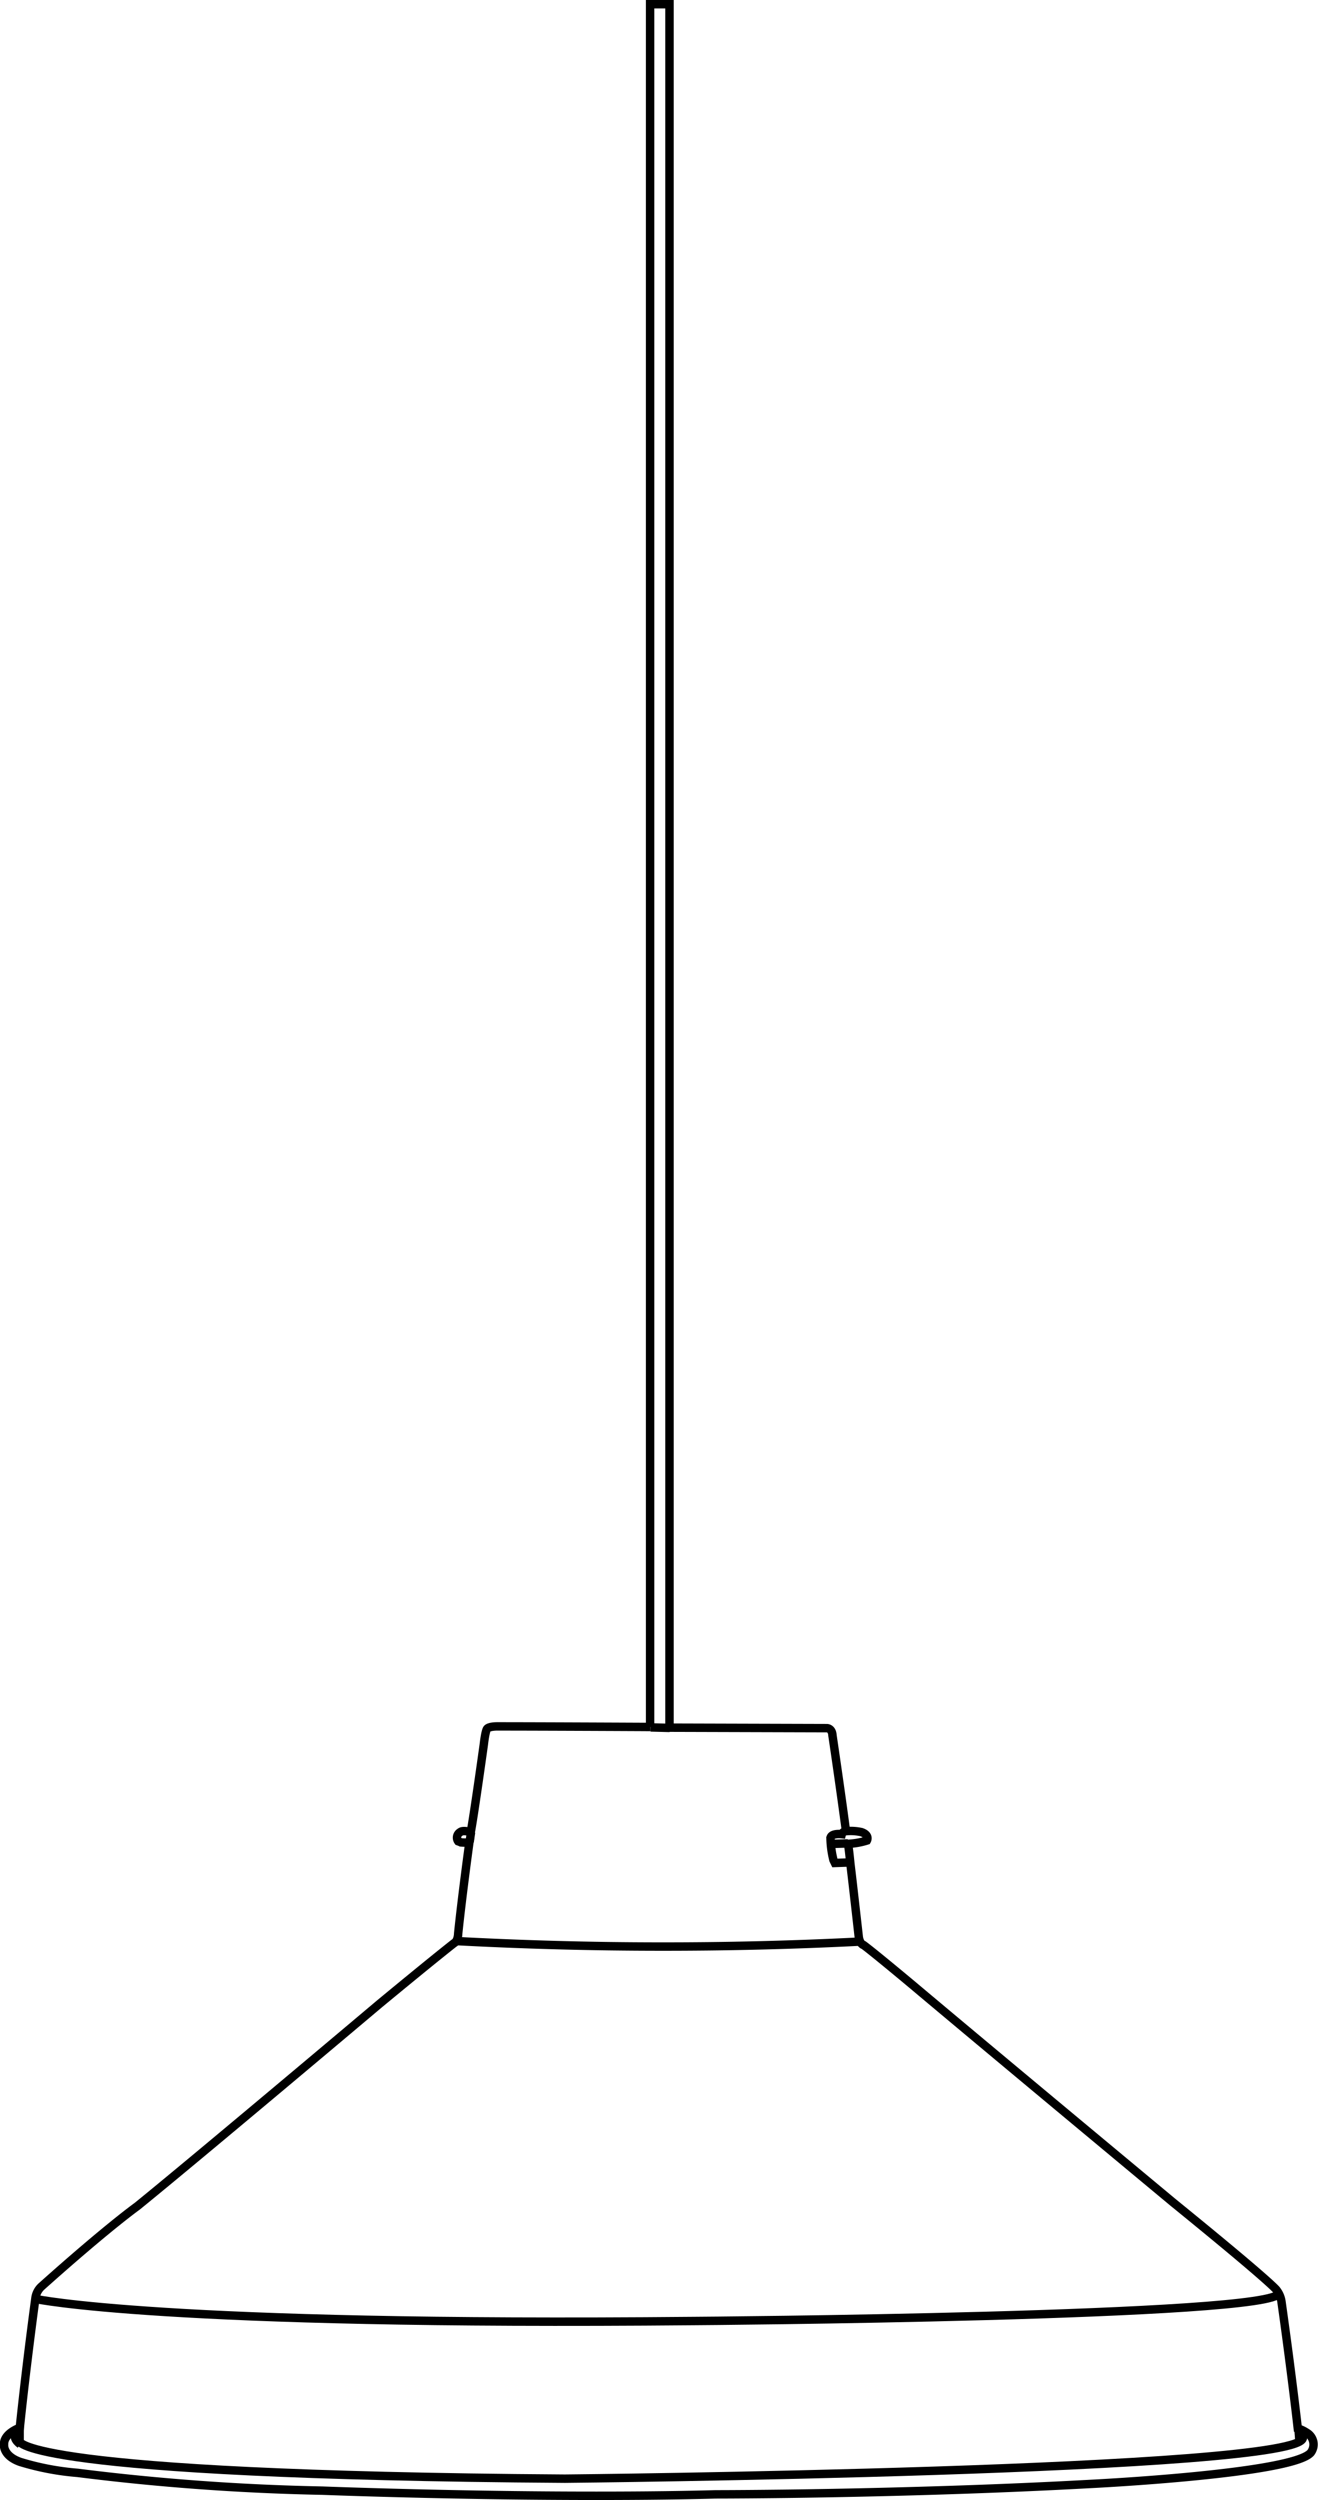
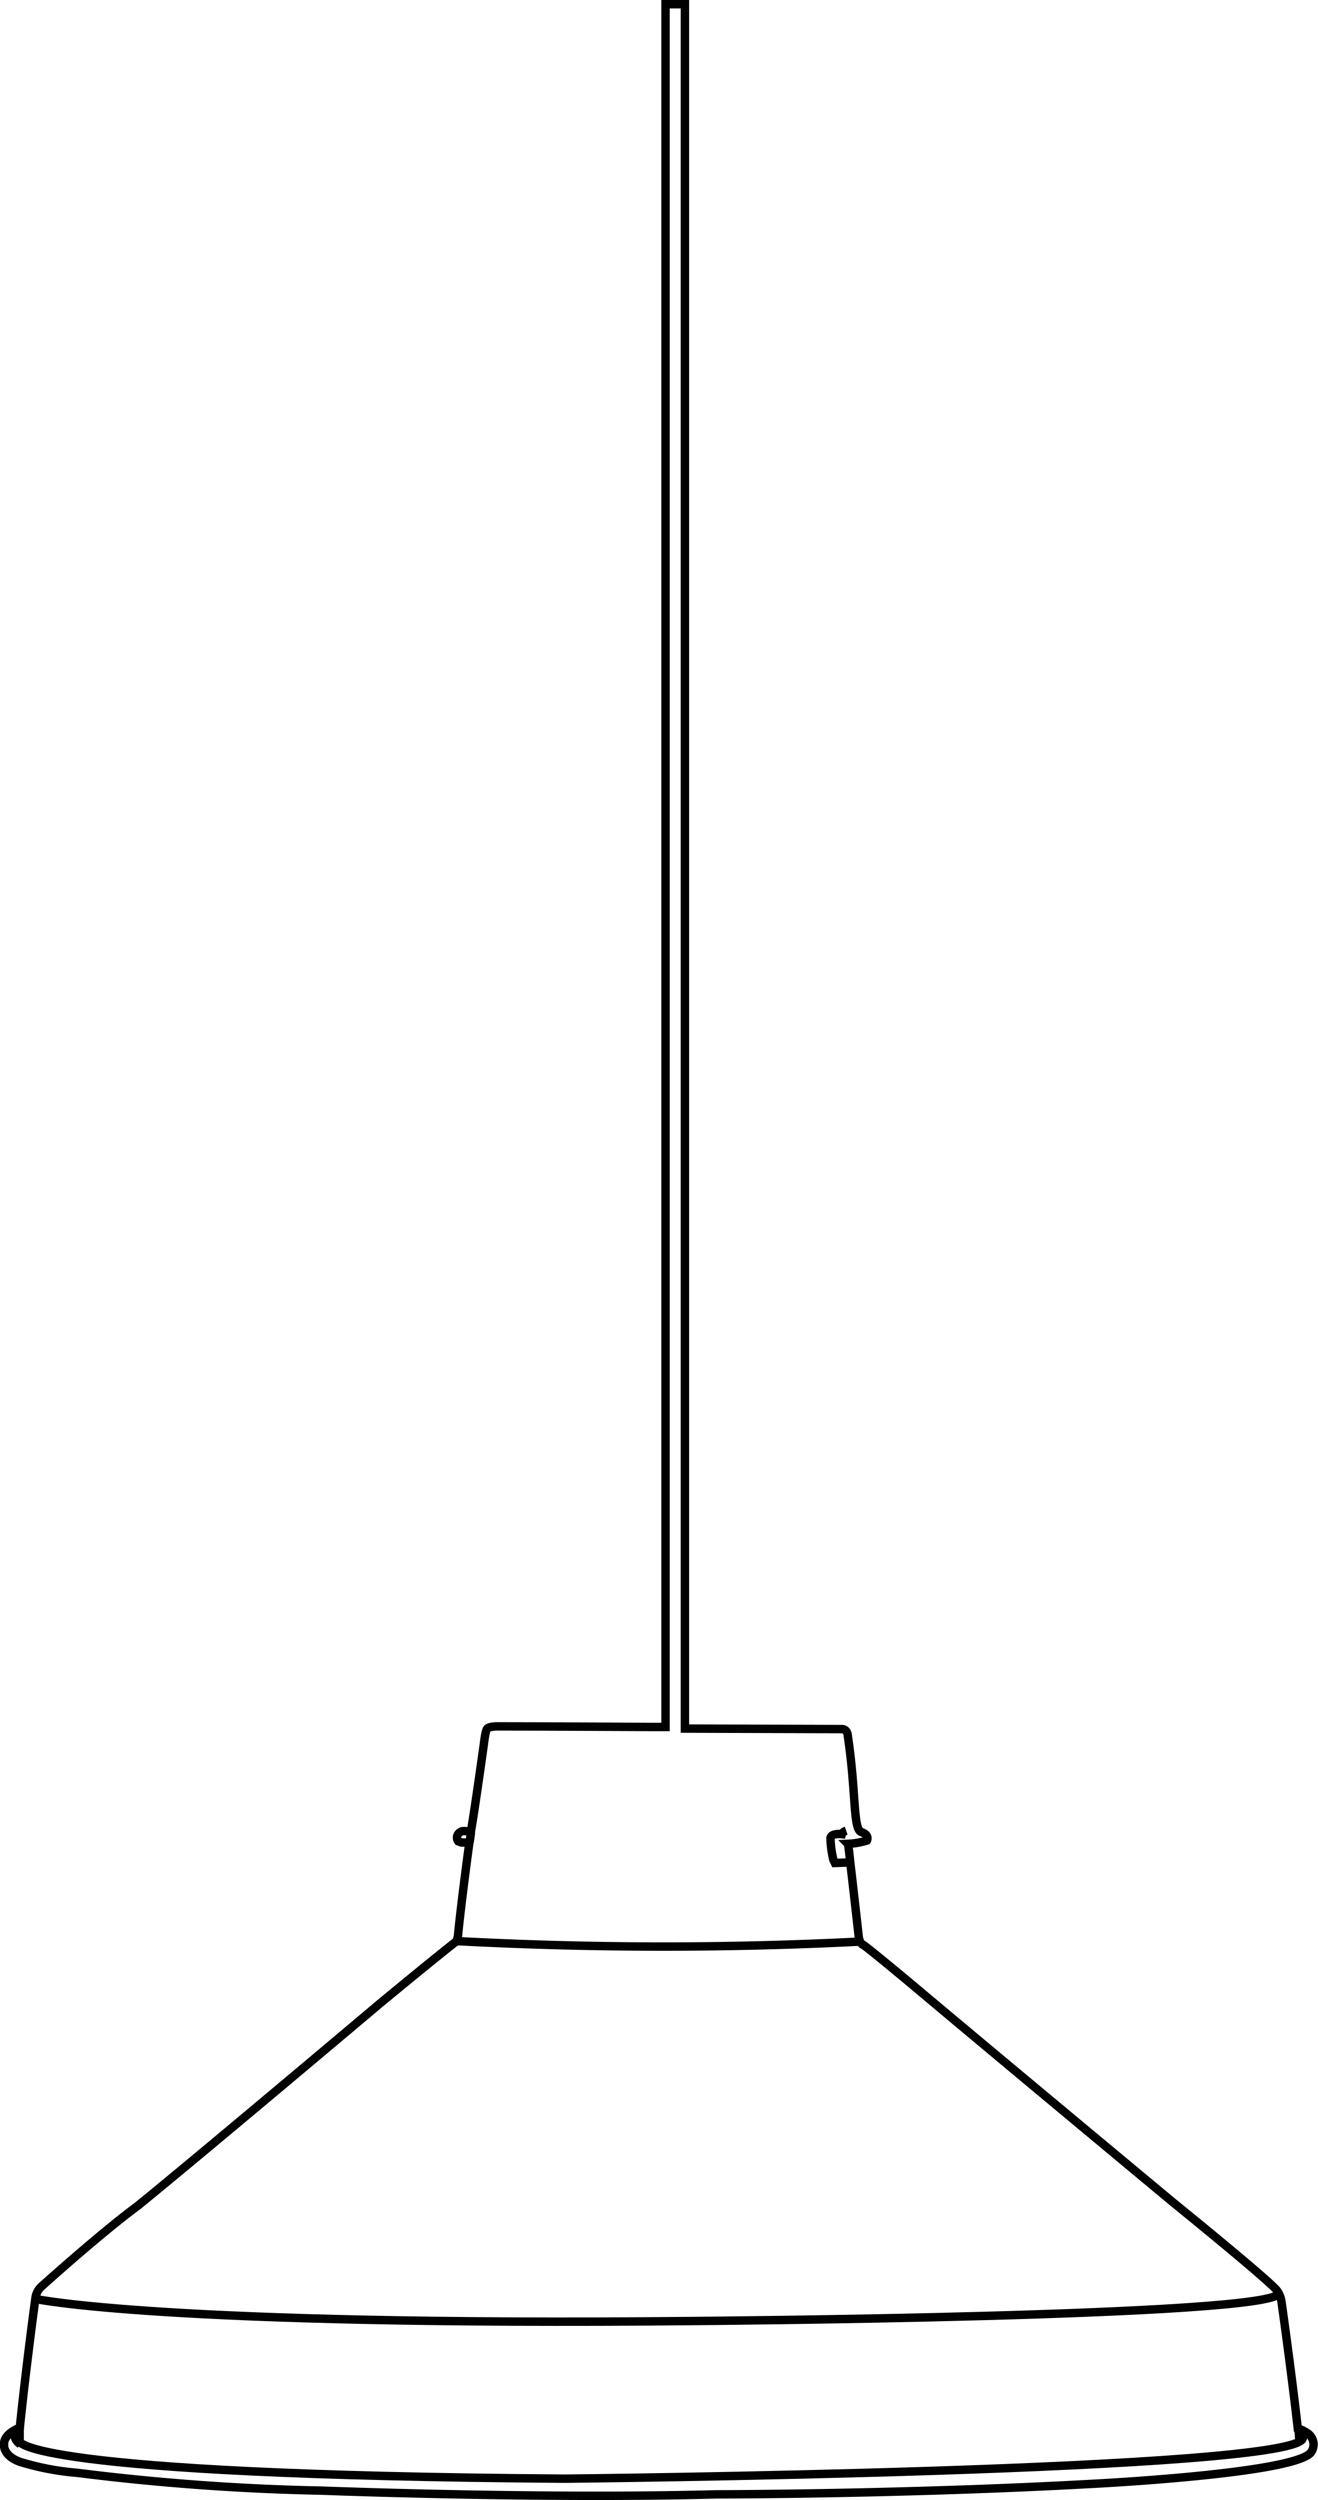
<svg xmlns="http://www.w3.org/2000/svg" id="图层_1" data-name="图层 1" viewBox="0 0 156.43 296.54">
  <defs>
    <style>.cls-1{fill:none;stroke:#000;stroke-miterlimit:10;}</style>
  </defs>
-   <path class="cls-1" d="M89.22,213.61s-12.94-.07-18.25-.07c0,0-.93,0-1.14.29,0,0-.19.16-.39,1.87,0,0-1.14,8.21-1.55,10.39,0,0-.91-.3-1.26,0a.75.75,0,0,0-.23,1.08s.28.1.33.13a5.92,5.92,0,0,0,1,0s-.89,6.48-1.33,10.81c0,0,0,.87-.49,1.14,0,0-2.08,1.61-8.86,7.21,0,0-21.44,18.07-28.75,24,0,0-3.5,2.49-11.31,9.47a2.27,2.27,0,0,0-.77,1.47s-1.08,7.89-1.85,15.33c0,0-1.93.66-1.87,2,0,0-.17,1.31,1.91,2.05a32,32,0,0,0,6.81,1.3,275.33,275.33,0,0,0,29.07,2.11s25.6,1,46.66.44c0,0,22,0,44.41-1.23,0,0,24-1.17,26.23-3.71a1.61,1.61,0,0,0-.49-2.38,3.88,3.88,0,0,0-1.05-.5s-.65-5.9-1.93-15a2.89,2.89,0,0,0-.57-1.39s-.13-.53-12.29-10.41c0,0-21.48-17.85-30.79-25.68,0,0-4.78-4-5.95-4.85,0,0-.42-.08-.57-.92,0,0-.71-6.36-1-8.72,0,0-.18-1.9-.29-2.37a8.79,8.79,0,0,0,2.25-.39s.37-.65-.65-1a5.92,5.92,0,0,0-1.83-.11s-.6-4.56-1.61-11.38c0,0,0-.76-.63-.84l-18.71-.06V9.27h-2.3V213.61Z" transform="translate(-12.02 -8.77)" />
-   <path class="cls-1" d="M89.24,213.66l2.26.06" transform="translate(-12.02 -8.77)" />
+   <path class="cls-1" d="M89.22,213.61s-12.94-.07-18.25-.07c0,0-.93,0-1.14.29,0,0-.19.16-.39,1.87,0,0-1.14,8.21-1.55,10.39,0,0-.91-.3-1.26,0a.75.75,0,0,0-.23,1.08s.28.1.33.13a5.92,5.92,0,0,0,1,0s-.89,6.48-1.33,10.81c0,0,0,.87-.49,1.14,0,0-2.08,1.61-8.86,7.21,0,0-21.44,18.07-28.75,24,0,0-3.5,2.49-11.31,9.47a2.27,2.27,0,0,0-.77,1.47s-1.08,7.89-1.85,15.33c0,0-1.93.66-1.87,2,0,0-.17,1.31,1.91,2.05a32,32,0,0,0,6.81,1.3,275.33,275.33,0,0,0,29.07,2.11s25.6,1,46.66.44c0,0,22,0,44.41-1.23,0,0,24-1.17,26.23-3.71a1.61,1.61,0,0,0-.49-2.38,3.88,3.88,0,0,0-1.05-.5s-.65-5.9-1.93-15a2.89,2.89,0,0,0-.57-1.39s-.13-.53-12.29-10.41c0,0-21.48-17.85-30.79-25.68,0,0-4.78-4-5.95-4.85,0,0-.42-.08-.57-.92,0,0-.71-6.36-1-8.72,0,0-.18-1.9-.29-2.37a8.79,8.79,0,0,0,2.25-.39s.37-.65-.65-1s-.6-4.56-1.61-11.38c0,0,0-.76-.63-.84l-18.71-.06V9.27h-2.3V213.61Z" transform="translate(-12.02 -8.77)" />
  <path class="cls-1" d="M67.93,226.08l-.17,1.16" transform="translate(-12.02 -8.77)" />
  <path class="cls-1" d="M112.45,225.91s-.46.16-.52.41c0,0-1.34-.16-1.34.52a11.62,11.62,0,0,0,.35,2.55l.17.35,1.68-.06" transform="translate(-12.02 -8.77)" />
-   <path class="cls-1" d="M110.65,227.48l2-.06" transform="translate(-12.02 -8.77)" />
  <path class="cls-1" d="M66.13,239a461.42,461.42,0,0,0,48.06.06" transform="translate(-12.02 -8.77)" />
  <path class="cls-1" d="M16.27,281.46s14.88,3.23,78.07,2.61c0,0,69.15-.51,69.48-3.31" transform="translate(-12.02 -8.77)" />
  <path class="cls-1" d="M166.26,298.53l-.12-1.57.52.93c.34,4-87.59,4.88-87.59,4.88-64.53-.45-64.72-4.41-64.72-4.41V297c-1.31.78.06,1.68.06,1.68" transform="translate(-12.02 -8.77)" />
</svg>